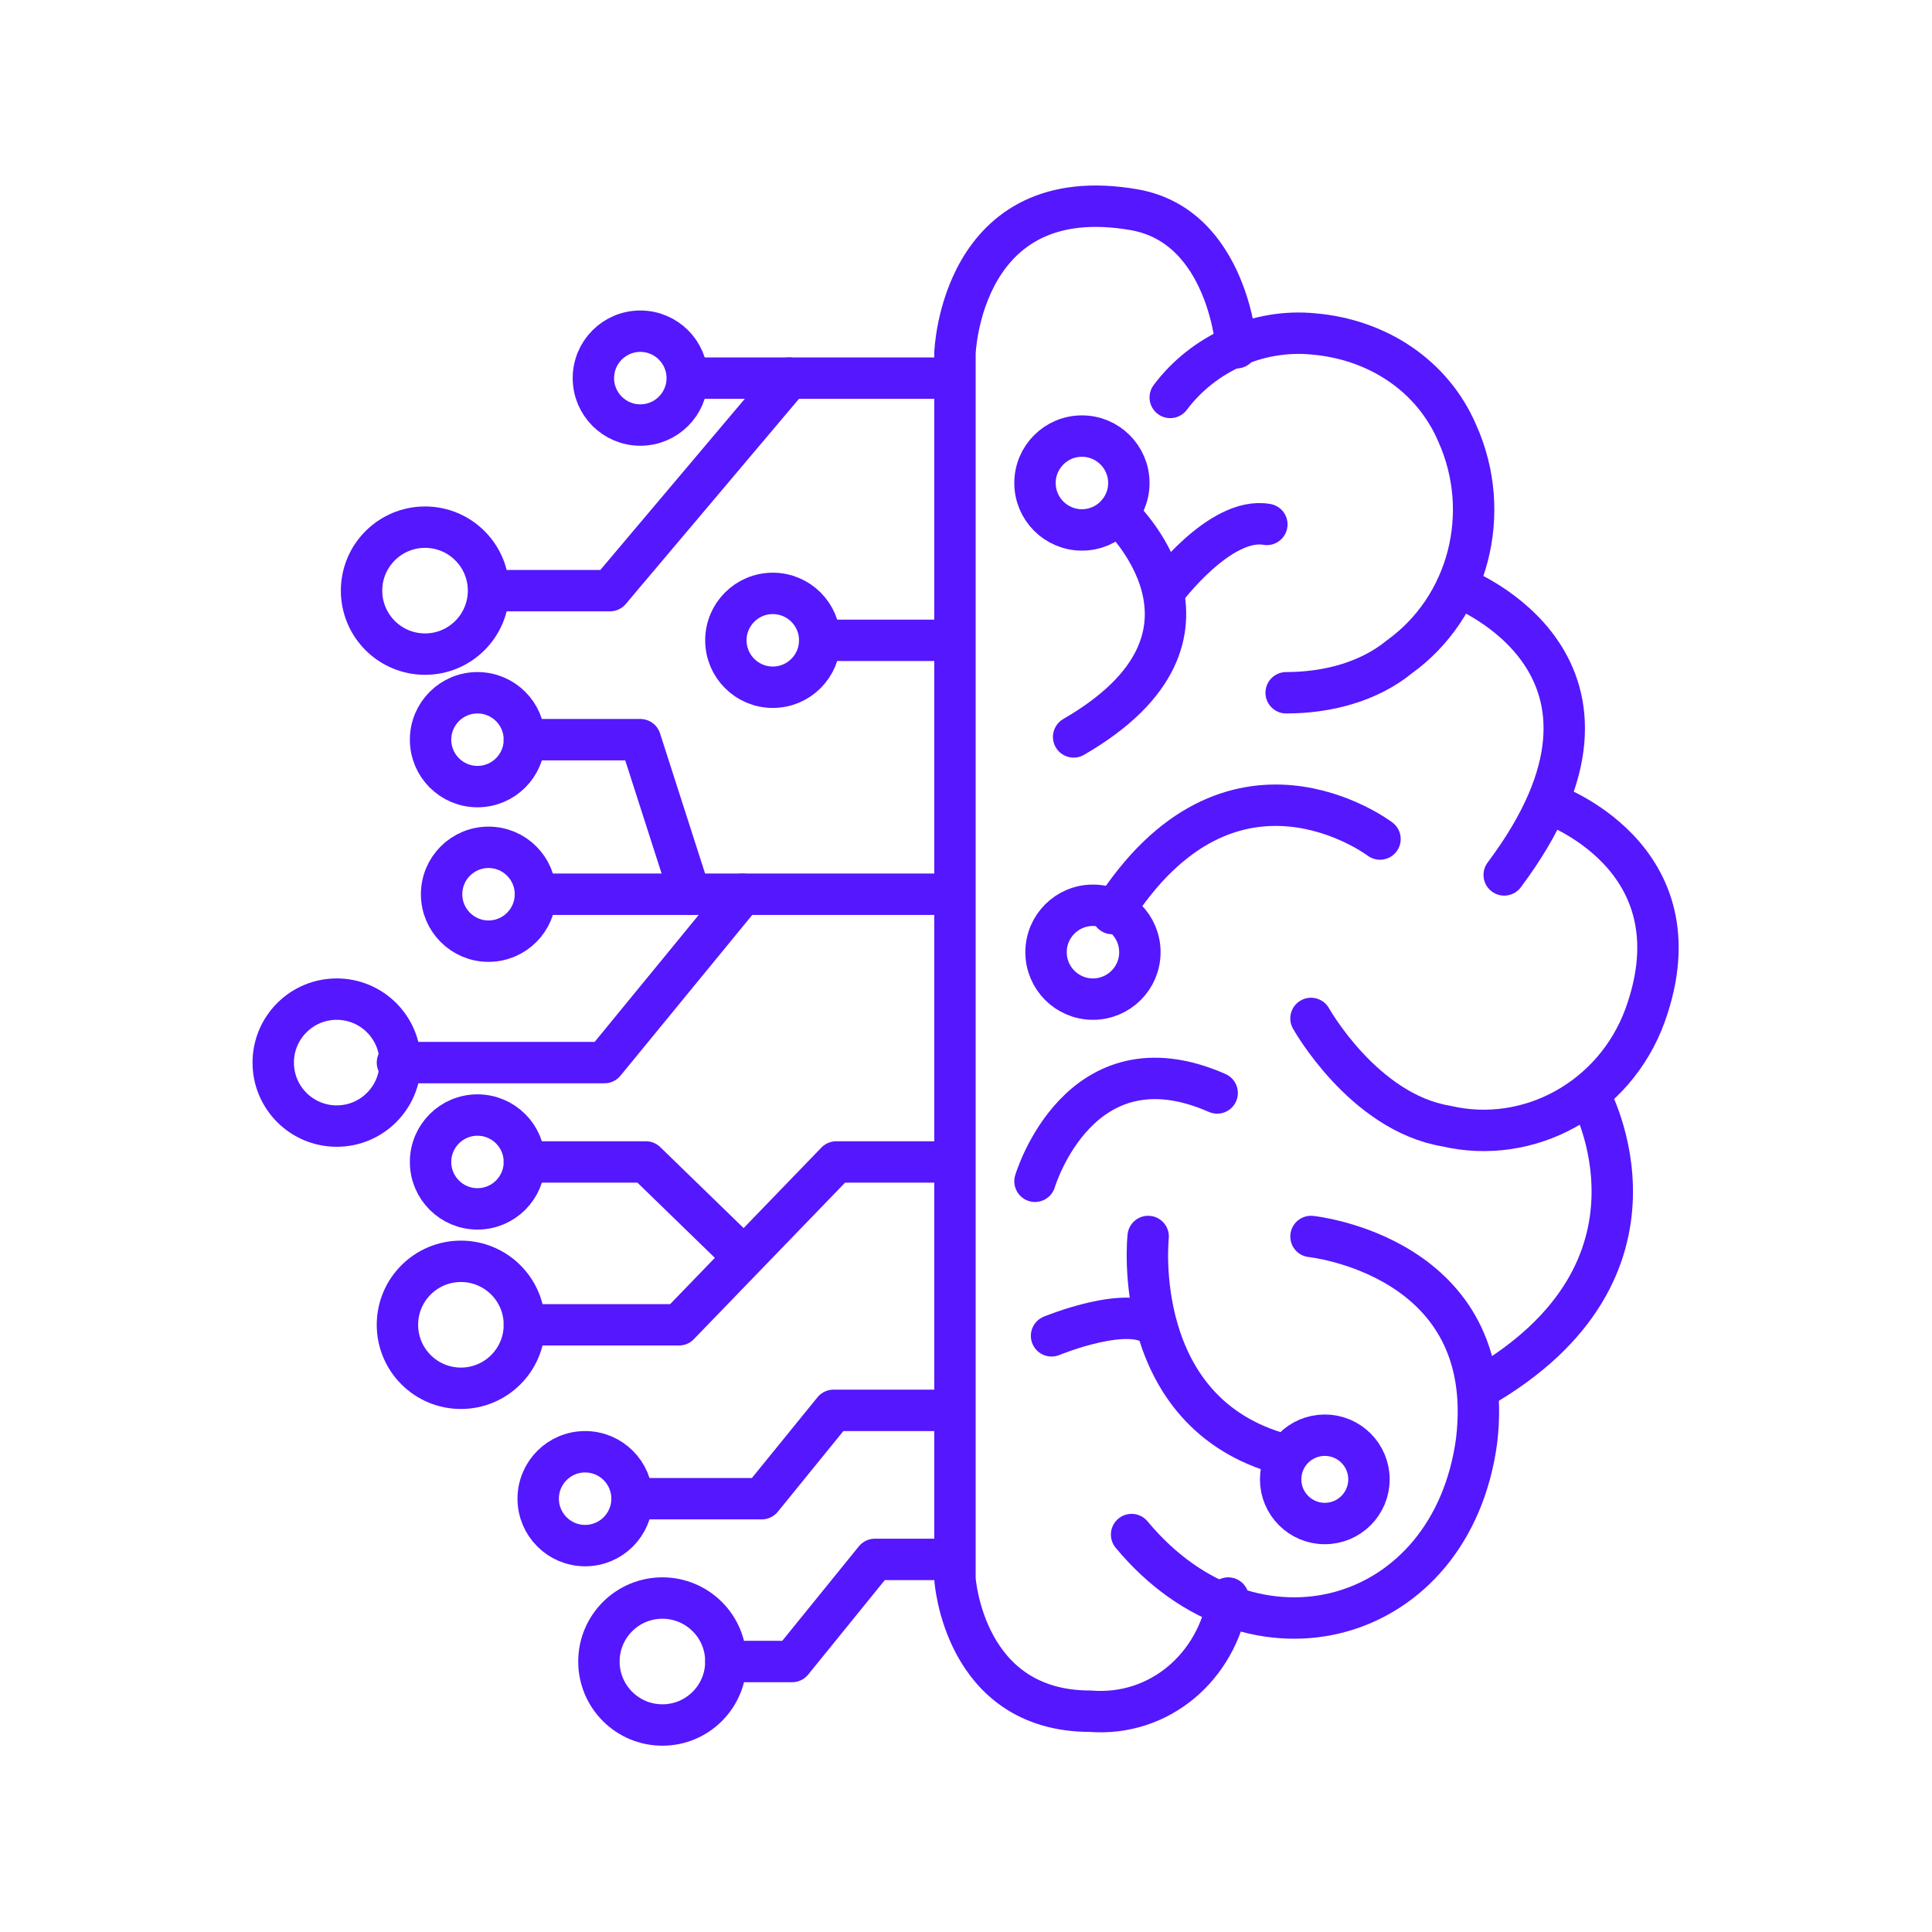
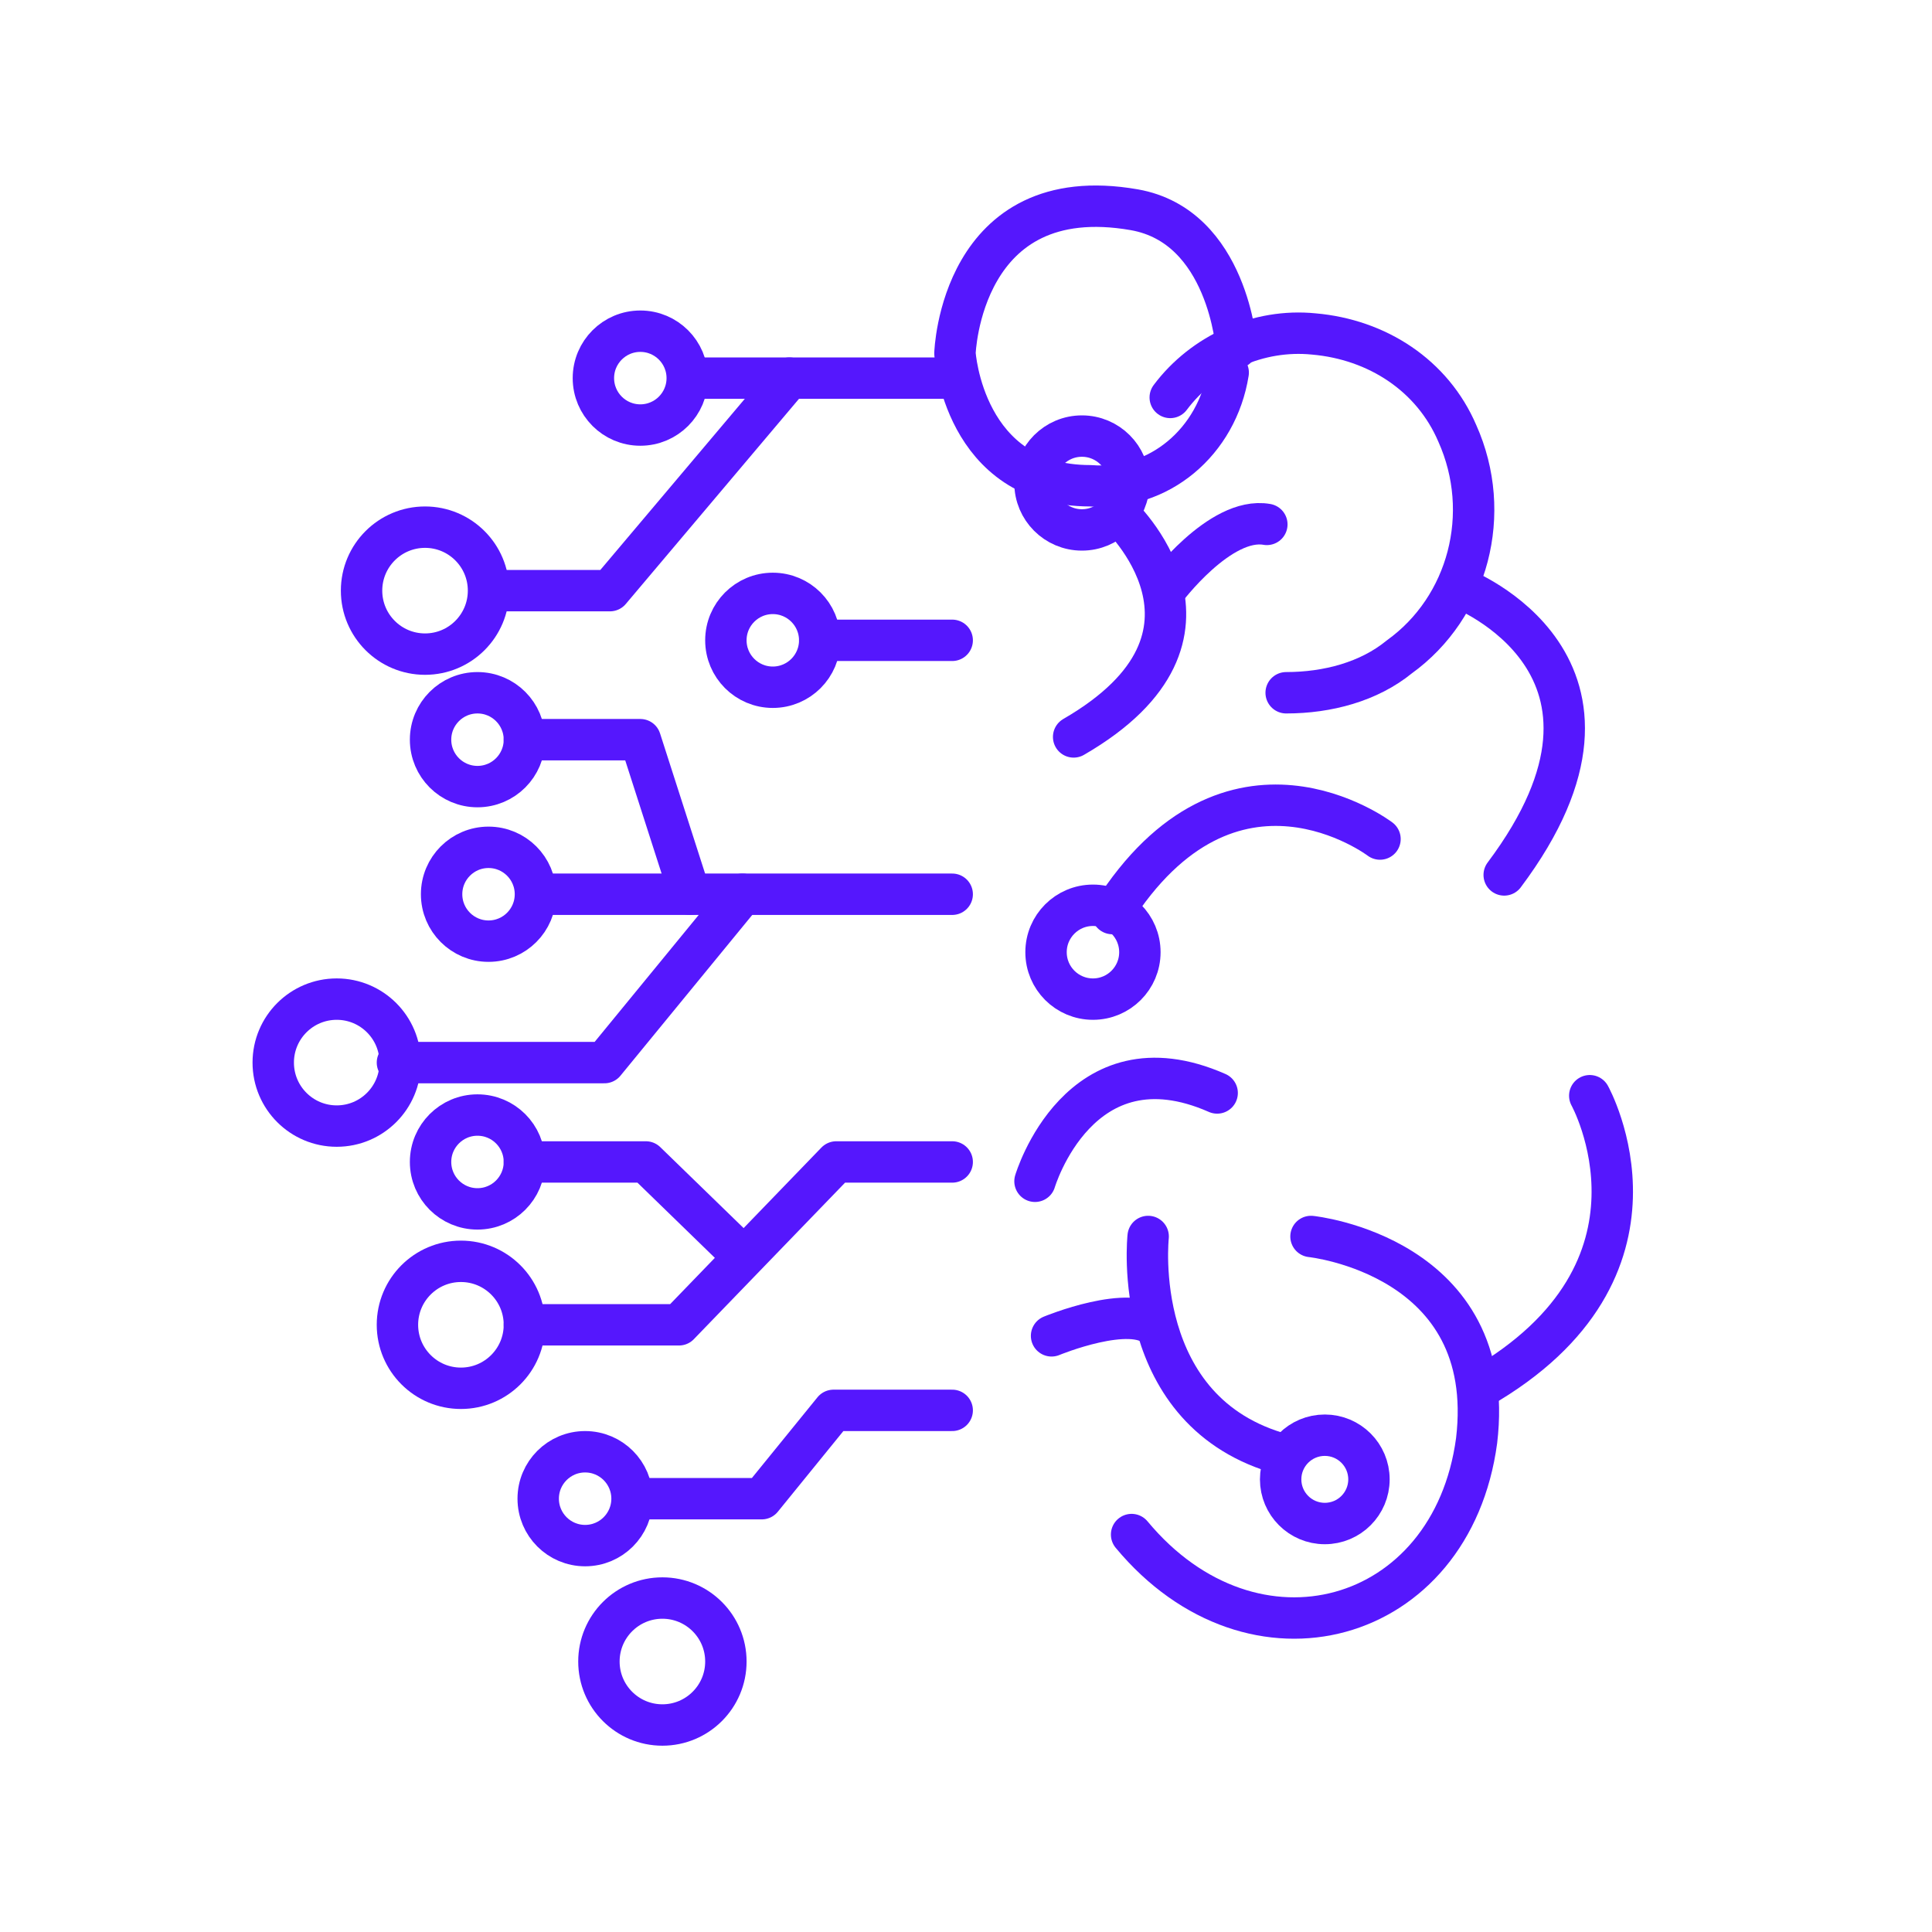
<svg xmlns="http://www.w3.org/2000/svg" version="1.1" id="Capa_1" x="0px" y="0px" viewBox="0 0 70 70" style="enable-background:new 0 0 70 70;" xml:space="preserve">
  <style type="text/css">
	.st0{fill:none;stroke:#5517FD;stroke-width:1.5;stroke-linecap:round;stroke-linejoin:round;stroke-miterlimit:10;}
</style>
  <g>
    <path class="st0" d="M42.4,14.4c1.2-1.6,3.2-2.5,5.2-2.3c2.3,0.2,4.3,1.5,5.2,3.6c1.3,2.9,0.4,6.3-2.1,8.1   c-1.1,0.9-2.6,1.3-4.1,1.3" />
    <path class="st0" d="M52.9,21.3c0,0,7.3,2.8,1.6,10.4" />
-     <path class="st0" d="M47.5,36.9c0,0,1.9,3.4,4.9,3.9c3,0.7,6.1-1,7.2-4c2.1-5.8-3.5-7.7-3.5-7.7" />
    <path class="st0" d="M57.6,39.7c0,0,3.5,6.3-4,10.6" />
    <path class="st0" d="M47.5,44.8c0,0,6.8,0.7,6,7.4c-0.9,6.7-8.1,8.7-12.5,3.4" />
    <path class="st0" d="M40.5,18.6c0,0,4.8,4.4-1.6,8.1" />
    <path class="st0" d="M42.2,21.4c0,0,2-2.7,3.7-2.4" />
    <path class="st0" d="M50,30.4c0,0-5.4-4.1-9.7,2.7" />
    <path class="st0" d="M41.6,44.8c0,0-0.7,6.4,4.9,7.9" />
    <path class="st0" d="M38.1,48.4c0,0,2.9-1.2,3.8-0.3" />
    <path class="st0" d="M37.5,42.8c0,0,1.6-5.4,6.6-3.2" />
    <line class="st0" x1="25" y1="13.7" x2="34.5" y2="13.7" />
    <polyline class="st0" points="17.8,21.4 22.1,21.4 28.6,13.7  " />
    <line class="st0" x1="29.7" y1="23.2" x2="34.5" y2="23.2" />
    <polyline class="st0" points="19,26.8 23.2,26.8 25,32.4  " />
    <line class="st0" x1="19.5" y1="32.4" x2="34.5" y2="32.4" />
    <polyline class="st0" points="14.4,38.5 21.9,38.5 26.9,32.4  " />
    <polyline class="st0" points="19,42.1 23.4,42.1 26.9,45.5  " />
    <polyline class="st0" points="19,48 24.6,48 30.3,42.1 34.5,42.1  " />
    <polyline class="st0" points="23,54.3 27.6,54.3 30.2,51.1 34.5,51.1  " />
-     <polyline class="st0" points="26.3,60.2 28.7,60.2 31.7,56.5 34.5,56.5  " />
-     <path class="st0" d="M44.8,12.6c0,0-0.3-4.4-3.7-5c-6.3-1.1-6.5,5.2-6.5,5.2v44.4c0,0,0.3,4.8,4.9,4.8c2.5,0.2,4.6-1.6,5-4.1" />
+     <path class="st0" d="M44.8,12.6c0,0-0.3-4.4-3.7-5c-6.3-1.1-6.5,5.2-6.5,5.2c0,0,0.3,4.8,4.9,4.8c2.5,0.2,4.6-1.6,5-4.1" />
    <circle class="st0" cx="23.2" cy="13.7" r="1.7" />
    <circle class="st0" cx="28" cy="23.2" r="1.7" />
    <circle class="st0" cx="17.3" cy="26.8" r="1.7" />
    <circle class="st0" cx="17.7" cy="32.4" r="1.7" />
    <circle class="st0" cx="39.2" cy="17.5" r="1.7" />
    <circle class="st0" cx="39.6" cy="34.5" r="1.7" />
    <circle class="st0" cx="48" cy="53.6" r="1.6" />
    <circle class="st0" cx="17.3" cy="42.1" r="1.7" />
    <circle class="st0" cx="21.2" cy="54.3" r="1.7" />
    <circle class="st0" cx="15.4" cy="21.4" r="2.3" />
    <circle class="st0" cx="12.2" cy="38.5" r="2.3" />
    <circle class="st0" cx="16.7" cy="48" r="2.3" />
    <circle class="st0" cx="24" cy="60.2" r="2.3" />
  </g>
</svg>